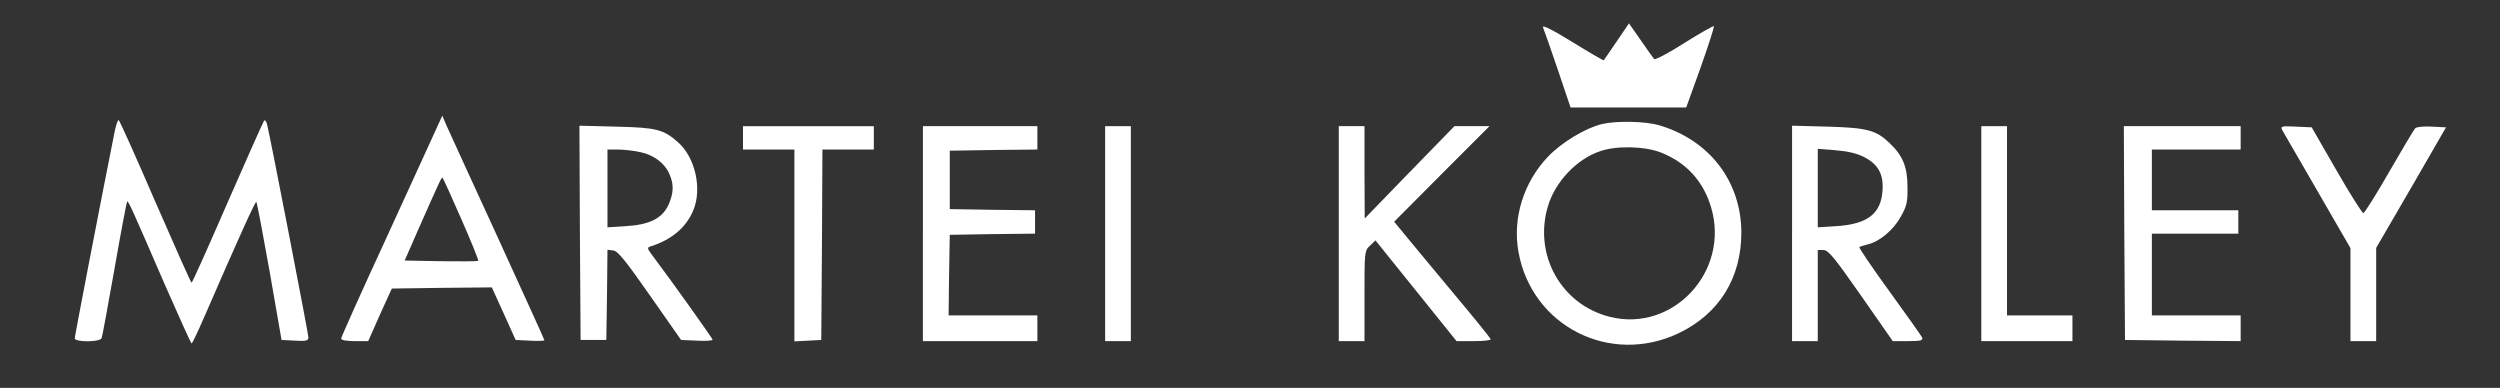
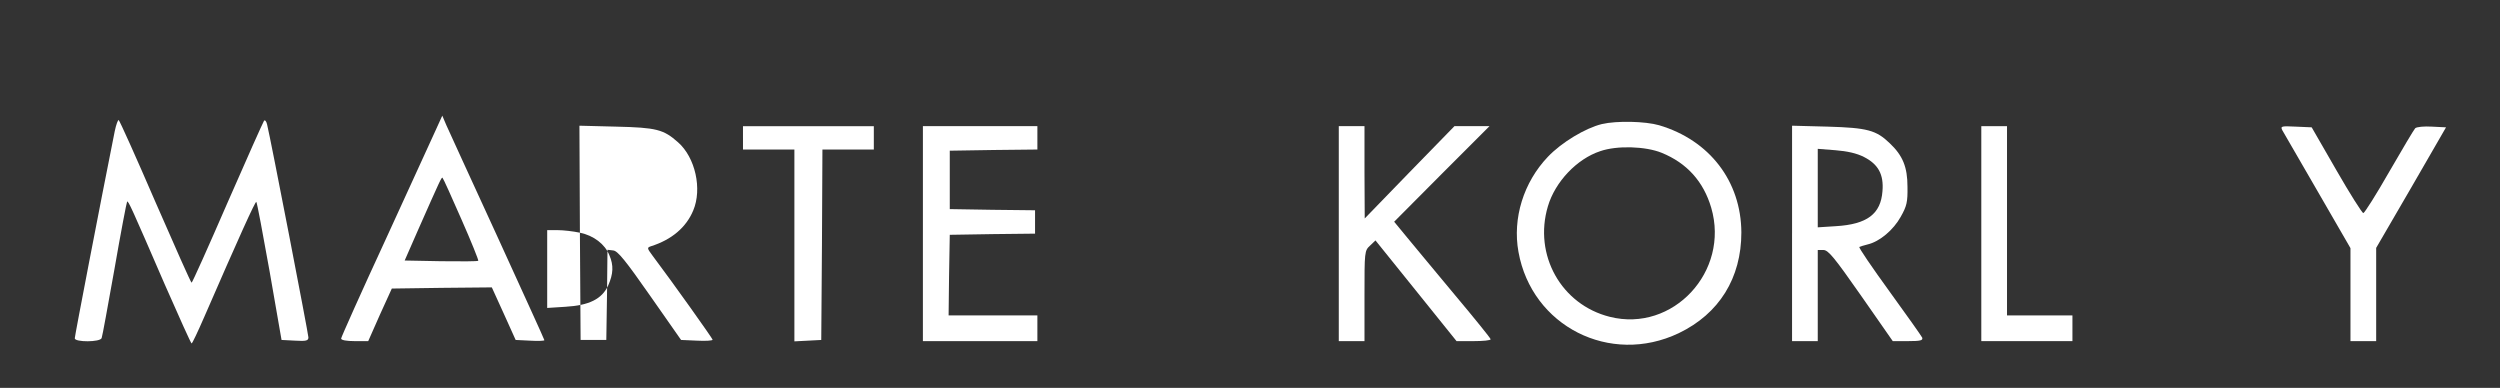
<svg xmlns="http://www.w3.org/2000/svg" version="1.0" width="1070pt" height="166pt" viewBox="0 0 1070 166" preserveAspectRatio="xMidYMid meet">
  <rect x="0" y="0" width="1070" height="166" fill="#333333" stroke="none" />
  <g transform="translate(0,166) scale(0.1,-0.1)" fill="#ffffff" stroke="none">
-     <path d="M6604 1543 c4 -10 33 -91 63 -180 l55 -163 248 0 247 0 62 172 c33 94 59 173 56 176 -2 2 -59 -30 -126 -72 -67 -43 -125 -73 -129 -69 -4 4 -30 41 -57 80 l-51 73 -53 -78 c-29 -42 -53 -78 -55 -80 -1 -2 -61 33 -134 78 -86 53 -130 75 -126 63z" />
    <path d="M1868 1110 c-14 -30 -111 -243 -216 -472 -106 -229 -192 -422 -192 -427 0 -7 24 -11 58 -11 l58 0 50 113 51 112 214 3 214 2 51 -112 51 -113 61 -3 c34 -2 62 -1 62 2 0 3 -91 202 -201 443 -111 241 -209 456 -219 478 l-17 40 -25 -55z m107 -389 c42 -95 74 -175 72 -177 -2 -3 -74 -3 -159 -2 l-156 3 57 130 c96 217 101 228 105 224 3 -2 39 -82 81 -178z" />
    <path d="M491 1098 c-63 -315 -171 -876 -171 -886 0 -17 109 -17 115 1 3 6 27 140 55 296 27 156 52 286 54 288 5 5 19 -26 161 -354 61 -139 112 -252 115 -253 3 0 27 51 54 113 147 338 219 497 223 493 3 -2 28 -136 57 -298 l51 -293 58 -3 c48 -3 57 0 57 14 0 14 -162 852 -177 912 -3 13 -9 20 -13 15 -3 -4 -74 -162 -156 -350 -82 -189 -151 -343 -154 -343 -3 0 -72 156 -155 346 -82 190 -153 348 -157 350 -3 2 -11 -19 -17 -48z" />
    <path d="M6856 1129 c-70 -17 -172 -78 -231 -140 -104 -109 -152 -263 -126 -407 57 -318 392 -488 686 -348 173 83 268 236 268 431 -1 219 -136 395 -352 459 -59 17 -181 20 -245 5z m256 -123 c108 -44 179 -123 212 -235 80 -273 -164 -535 -434 -467 -208 52 -327 265 -265 473 31 105 124 203 224 236 72 25 194 21 263 -7z" />
-     <path d="M2482 664 l3 -459 55 0 55 0 3 193 2 193 25 -3 c19 -2 53 -44 157 -193 l133 -190 68 -3 c37 -2 67 0 67 4 0 5 -170 244 -258 361 -23 31 -23 33 -6 39 89 28 151 81 181 153 39 92 9 227 -65 292 -62 55 -92 63 -265 67 l-157 4 2 -458z m258 345 c59 -12 107 -49 126 -96 19 -44 17 -80 -5 -130 -27 -58 -81 -85 -183 -91 l-78 -5 0 167 0 166 45 0 c24 0 67 -5 95 -11z" />
+     <path d="M2482 664 l3 -459 55 0 55 0 3 193 2 193 25 -3 c19 -2 53 -44 157 -193 l133 -190 68 -3 c37 -2 67 0 67 4 0 5 -170 244 -258 361 -23 31 -23 33 -6 39 89 28 151 81 181 153 39 92 9 227 -65 292 -62 55 -92 63 -265 67 l-157 4 2 -458z c59 -12 107 -49 126 -96 19 -44 17 -80 -5 -130 -27 -58 -81 -85 -183 -91 l-78 -5 0 167 0 166 45 0 c24 0 67 -5 95 -11z" />
    <path d="M3180 1070 l0 -50 110 0 110 0 0 -410 0 -411 58 3 57 3 3 408 2 407 110 0 110 0 0 50 0 50 -280 0 -280 0 0 -50z" />
    <path d="M3950 660 l0 -460 245 0 245 0 0 55 0 55 -190 0 -190 0 2 172 3 173 183 3 182 2 0 50 0 50 -182 2 -183 3 0 125 0 125 188 3 187 2 0 50 0 50 -245 0 -245 0 0 -460z" />
-     <path d="M4730 660 l0 -460 55 0 55 0 0 460 0 460 -55 0 -55 0 0 -460z" />
    <path d="M5730 660 l0 -460 55 0 55 0 0 193 c0 190 0 194 24 216 l23 22 174 -216 173 -215 73 0 c40 0 73 3 73 8 0 4 -68 88 -151 187 -83 99 -175 211 -206 248 l-56 68 204 205 204 204 -75 0 -75 0 -192 -197 -192 -198 -1 198 0 197 -55 0 -55 0 0 -460z" />
    <path d="M7670 661 l0 -461 55 0 55 0 0 195 0 195 24 0 c21 0 47 -32 161 -195 l136 -195 65 0 c54 0 65 3 61 15 -4 8 -67 97 -141 199 -74 102 -132 187 -128 189 4 2 20 7 36 11 51 12 110 62 141 118 26 46 30 63 29 128 0 85 -20 134 -76 187 -58 56 -96 66 -265 71 l-153 4 0 -461z m308 327 c61 -31 85 -75 79 -146 -7 -98 -66 -142 -199 -150 l-78 -5 0 168 0 168 76 -6 c50 -4 91 -13 122 -29z" />
    <path d="M8480 660 l0 -460 195 0 195 0 0 55 0 55 -140 0 -140 0 0 405 0 405 -55 0 -55 0 0 -460z" />
-     <path d="M9092 663 l3 -458 248 -3 247 -2 0 55 0 55 -190 0 -190 0 0 175 0 175 185 0 185 0 0 50 0 50 -185 0 -185 0 0 130 0 130 190 0 190 0 0 50 0 50 -250 0 -250 0 2 -457z" />
    <path d="M9768 1103 c6 -10 74 -128 151 -261 l141 -244 0 -199 0 -199 55 0 55 0 0 199 0 200 150 258 149 258 -61 3 c-33 2 -65 -1 -71 -7 -5 -5 -55 -89 -111 -186 -56 -98 -106 -177 -111 -177 -5 0 -57 82 -115 183 l-106 184 -68 3 c-62 3 -66 2 -58 -15z" />
  </g>
</svg>